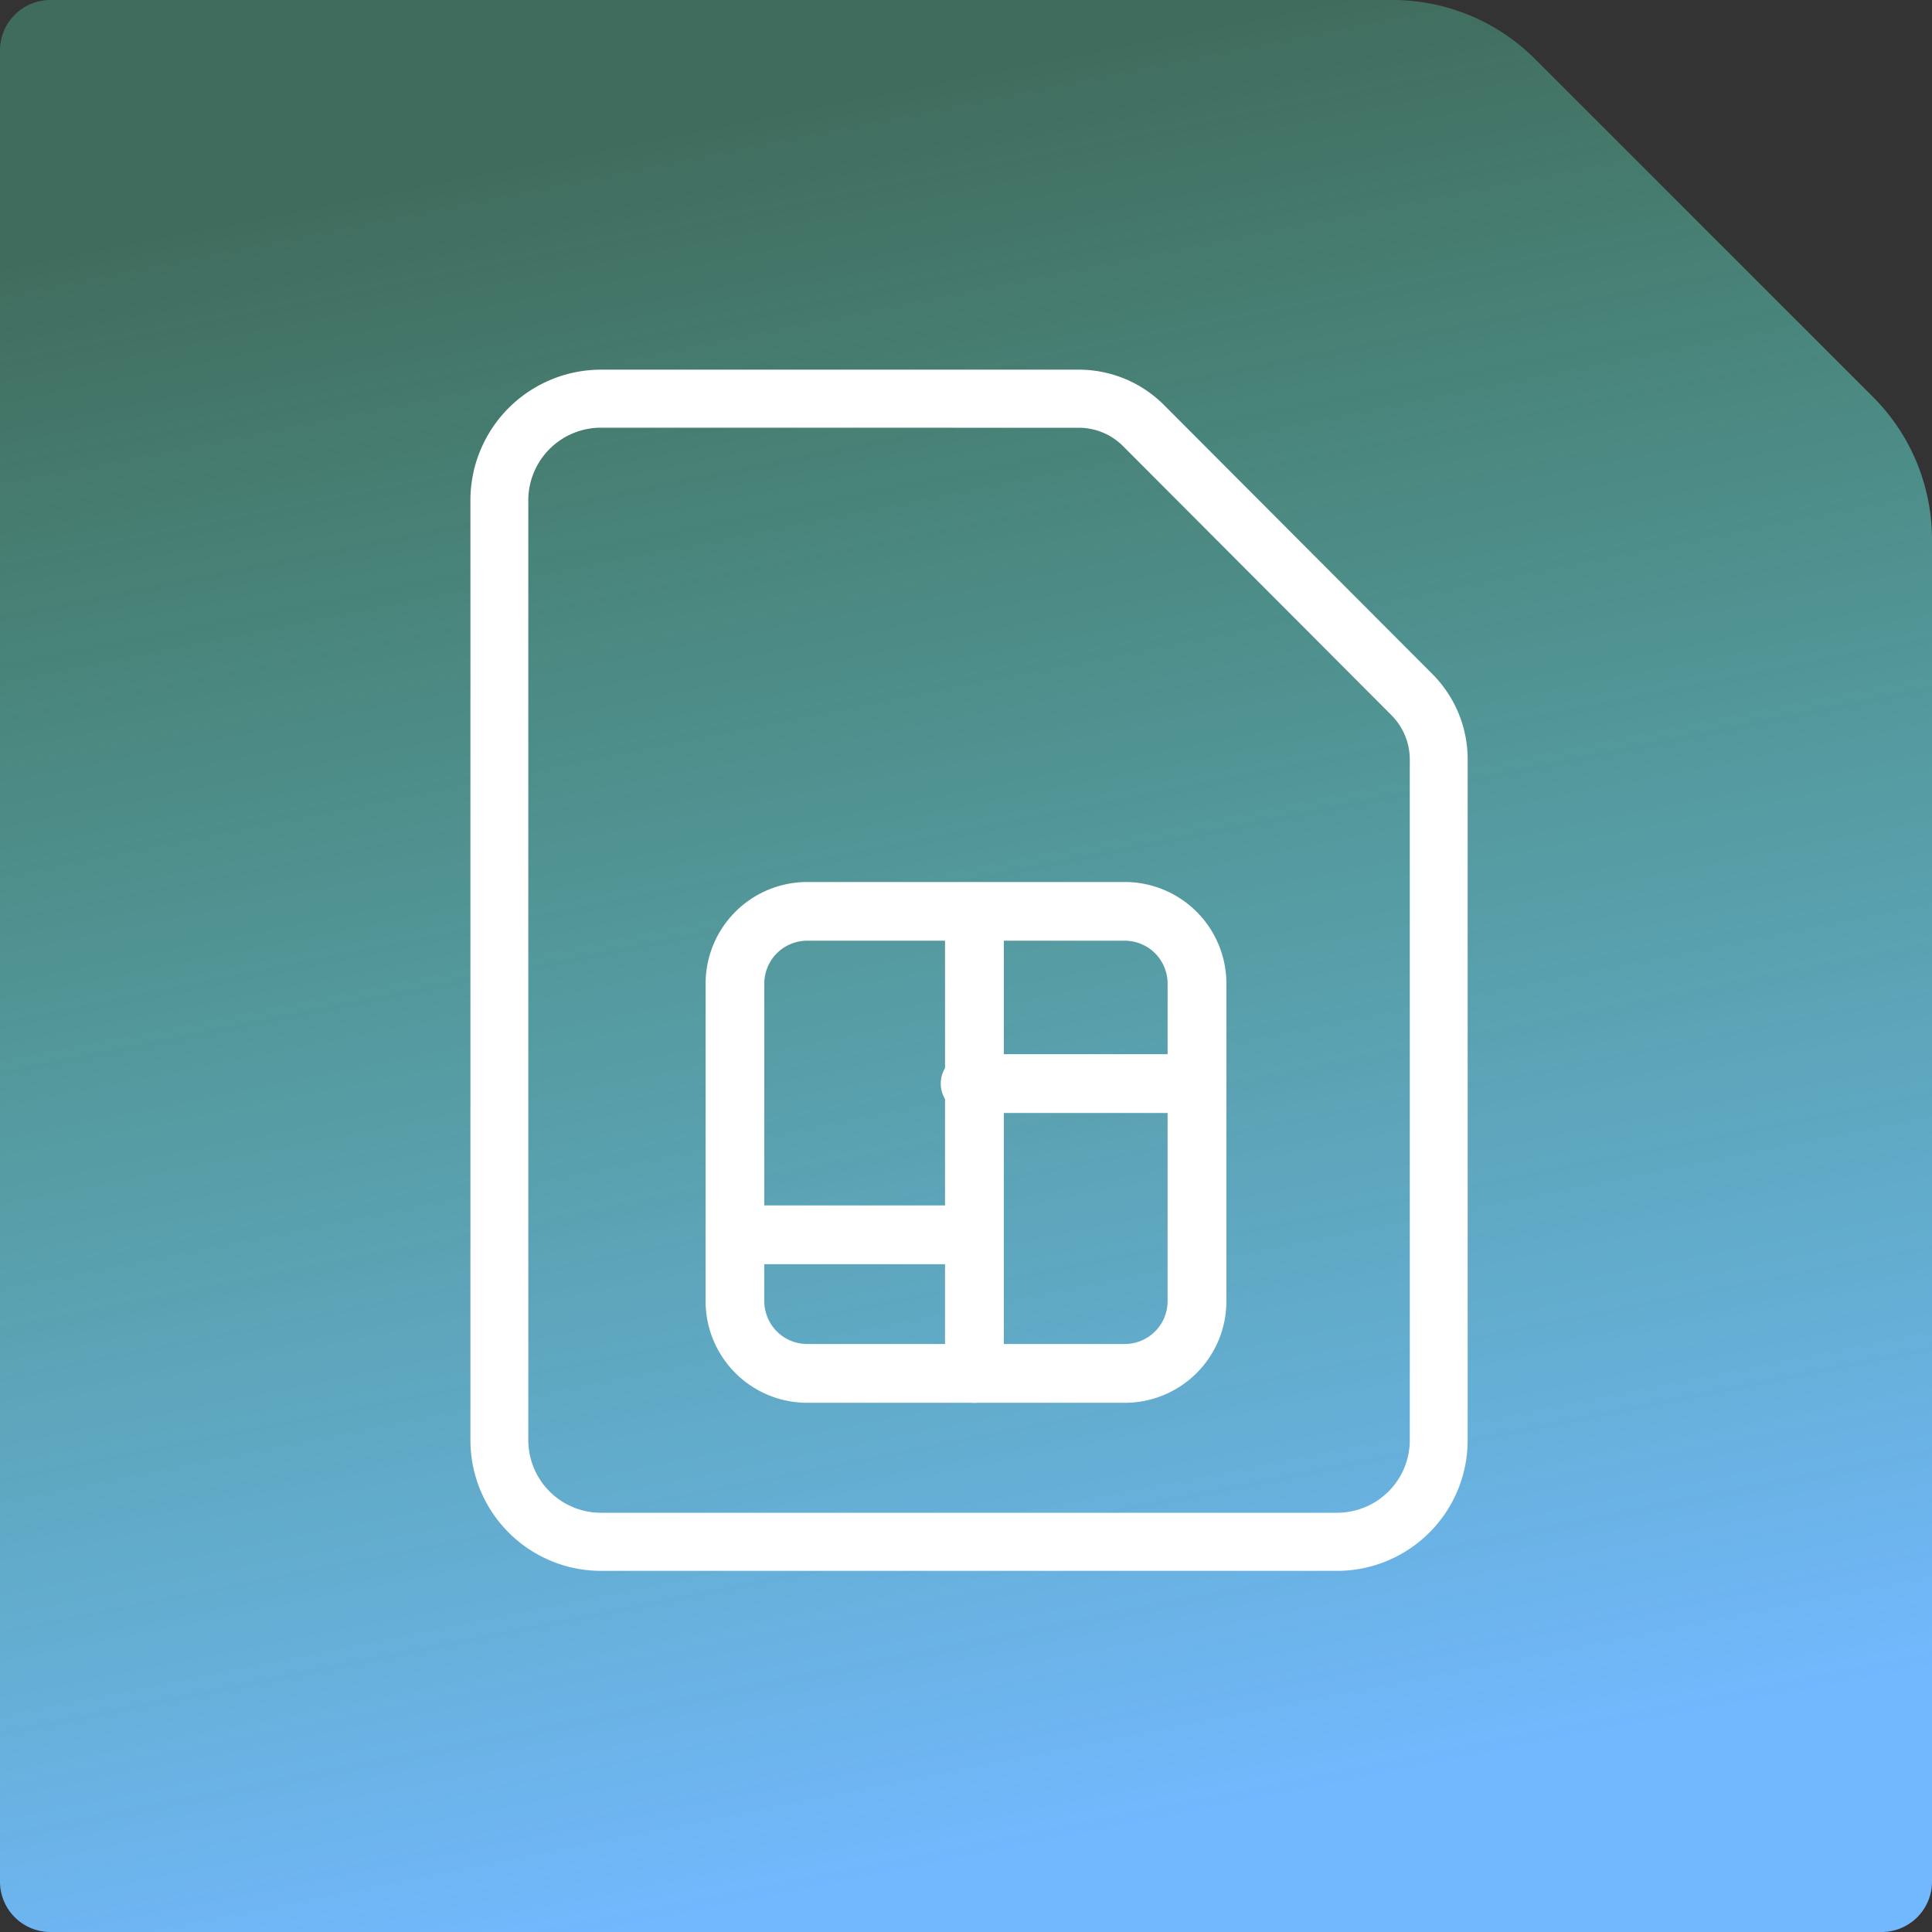
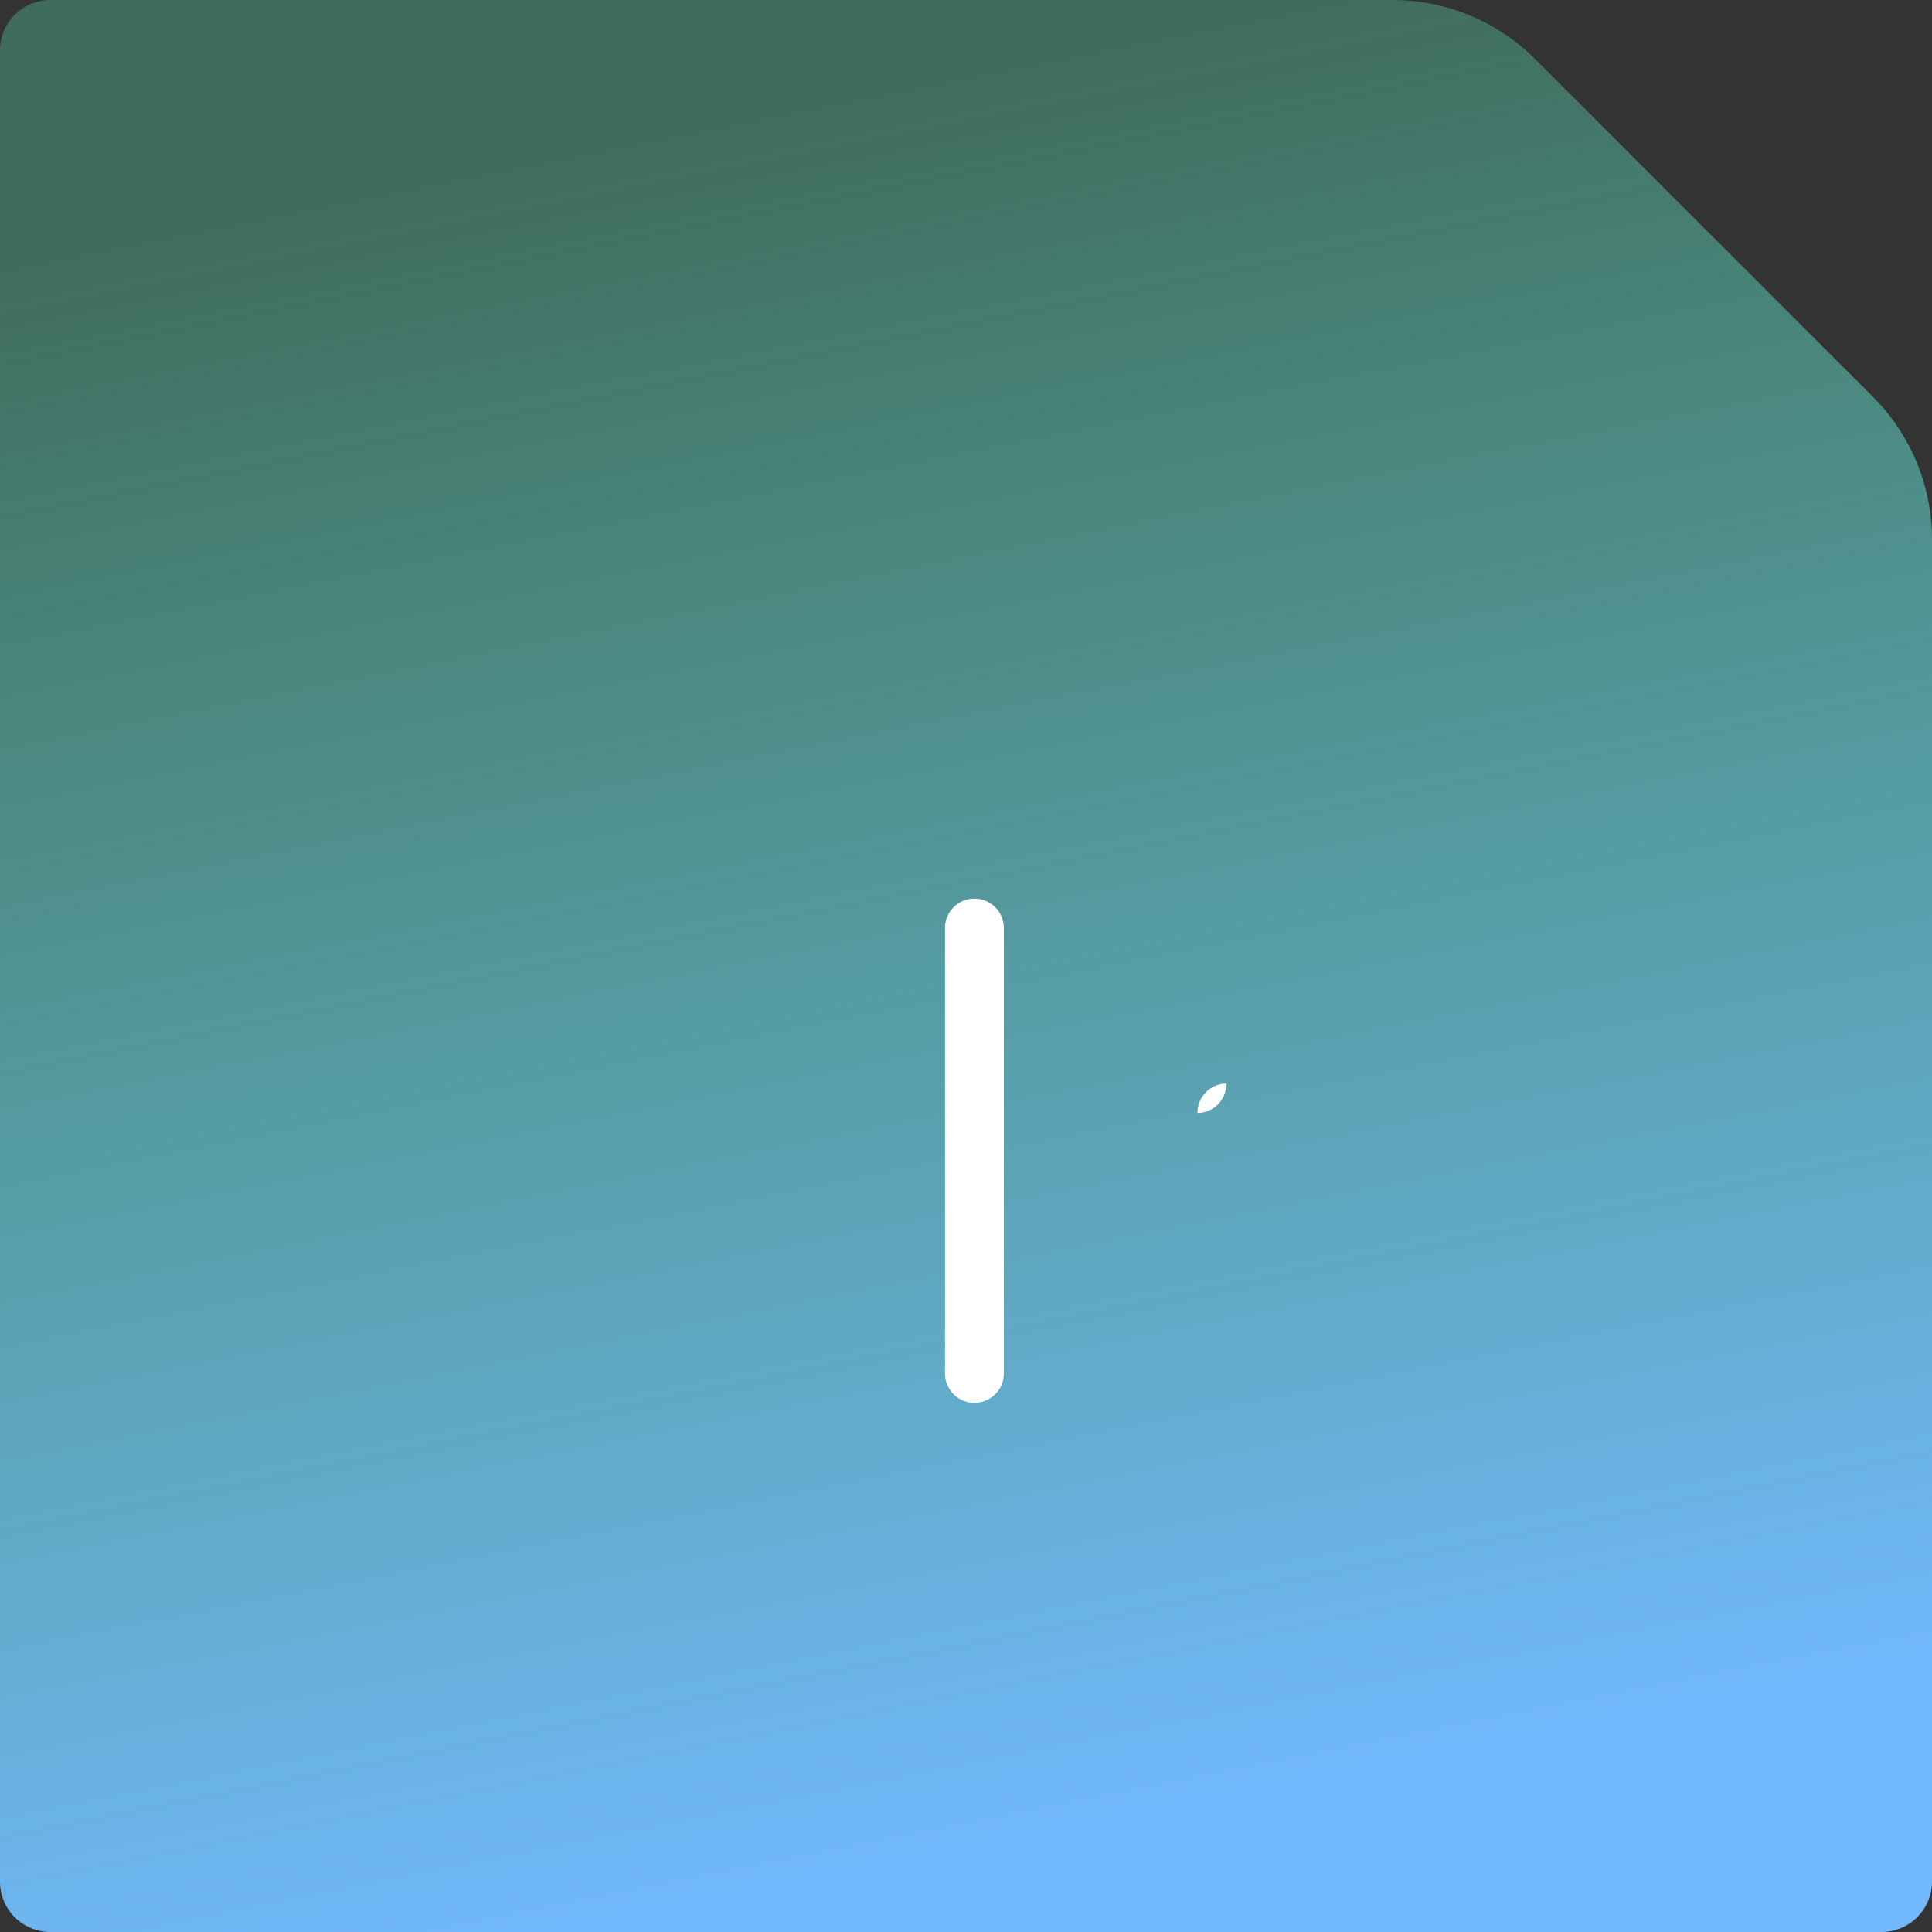
<svg xmlns="http://www.w3.org/2000/svg" width="115" height="115" viewBox="0 0 115 115">
  <rect x="0" y="0" width="115" height="115" fill="#333333" stroke="none" />
  <defs>
    <linearGradient id="linear-gradient" x1="0.411" y1="0.054" x2="0.589" y2="0.946" gradientUnits="objectBoundingBox">
      <stop offset="0" stop-color="#5eefbf" stop-opacity="0.302" />
      <stop offset="1" stop-color="#72b8ff" />
    </linearGradient>
    <clipPath id="clip-path">
-       <path id="Clip_4" data-name="Clip 4" d="M0,0H59.358V71.494H0Z" transform="translate(0.001 0.505)" fill="none" />
-     </clipPath>
+       </clipPath>
  </defs>
  <g id="Group_2" data-name="Group 2" transform="translate(2556 3537.5)">
    <g id="Group_3" data-name="Group 3" transform="translate(-2556 -3537.5)">
      <path id="Path" d="M82.891,0a12,12,0,0,1,8.485,3.515l20.109,20.109A12,12,0,0,1,115,32.109V112a3,3,0,0,1-3,3H3a3,3,0,0,1-3-3V3A3,3,0,0,1,3,0Z" fill="url(#linear-gradient)" />
    </g>
    <g id="Group_12" data-name="Group 12" transform="translate(-2528 -3516)">
-       <path id="Fill_1" data-name="Fill 1" d="M24.957,31H6.044A6.05,6.05,0,0,1,0,24.957V6.044A6.05,6.05,0,0,1,6.044,0H24.957A6.05,6.05,0,0,1,31,6.044V24.957A6.049,6.049,0,0,1,24.957,31ZM6.044,3.495A2.552,2.552,0,0,0,3.495,6.044V24.957A2.551,2.551,0,0,0,6.044,27.5H24.957A2.551,2.551,0,0,0,27.5,24.957V6.044a2.551,2.551,0,0,0-2.548-2.549Z" transform="translate(14 31)" fill="#fff" />
      <g id="Group_5" data-name="Group 5">
-         <path id="Clip_4-2" data-name="Clip 4" d="M0,0H59.358V71.494H0Z" transform="translate(0.001 0.505)" fill="none" />
        <g id="Group_5-2" data-name="Group 5" clip-path="url(#clip-path)">
-           <path id="Fill_3" data-name="Fill 3" d="M51.6,71.5H7.761A7.779,7.779,0,0,1,0,63.715V7.781A7.779,7.779,0,0,1,7.761,0H36.2a7.157,7.157,0,0,1,5.091,2.111l15.962,16a7.182,7.182,0,0,1,2.107,5.108V63.715A7.779,7.779,0,0,1,51.6,71.5ZM7.761,3.454A4.326,4.326,0,0,0,3.445,7.781V63.715a4.326,4.326,0,0,0,4.316,4.326H51.6a4.326,4.326,0,0,0,4.315-4.326V23.223a3.748,3.748,0,0,0-1.1-2.665l-15.962-16a3.723,3.723,0,0,0-2.654-1.1Z" transform="translate(0.001 0.504)" fill="#fff" />
-         </g>
+           </g>
      </g>
      <path id="Fill_6" data-name="Fill 6" d="M2,30A1.741,1.741,0,0,1,.252,28.264V1.74a1.748,1.748,0,0,1,3.5,0V28.264A1.741,1.741,0,0,1,2,30" transform="translate(28 32)" fill="#fff" />
-       <path id="Fill_8" data-name="Fill 8" d="M15.279,3.75H1.721A1.734,1.734,0,0,1,0,2,1.735,1.735,0,0,1,1.721.25H15.279A1.735,1.735,0,0,1,17,2,1.734,1.734,0,0,1,15.279,3.75" transform="translate(28 41)" fill="#fff" />
-       <path id="Fill_10" data-name="Fill 10" d="M15.279,3.75H1.725A1.737,1.737,0,0,1,0,2,1.738,1.738,0,0,1,1.725.25H15.279A1.735,1.735,0,0,1,17,2,1.734,1.734,0,0,1,15.279,3.75" transform="translate(14 50)" fill="#fff" />
+       <path id="Fill_8" data-name="Fill 8" d="M15.279,3.75H1.721H15.279A1.735,1.735,0,0,1,17,2,1.734,1.734,0,0,1,15.279,3.75" transform="translate(28 41)" fill="#fff" />
    </g>
  </g>
</svg>